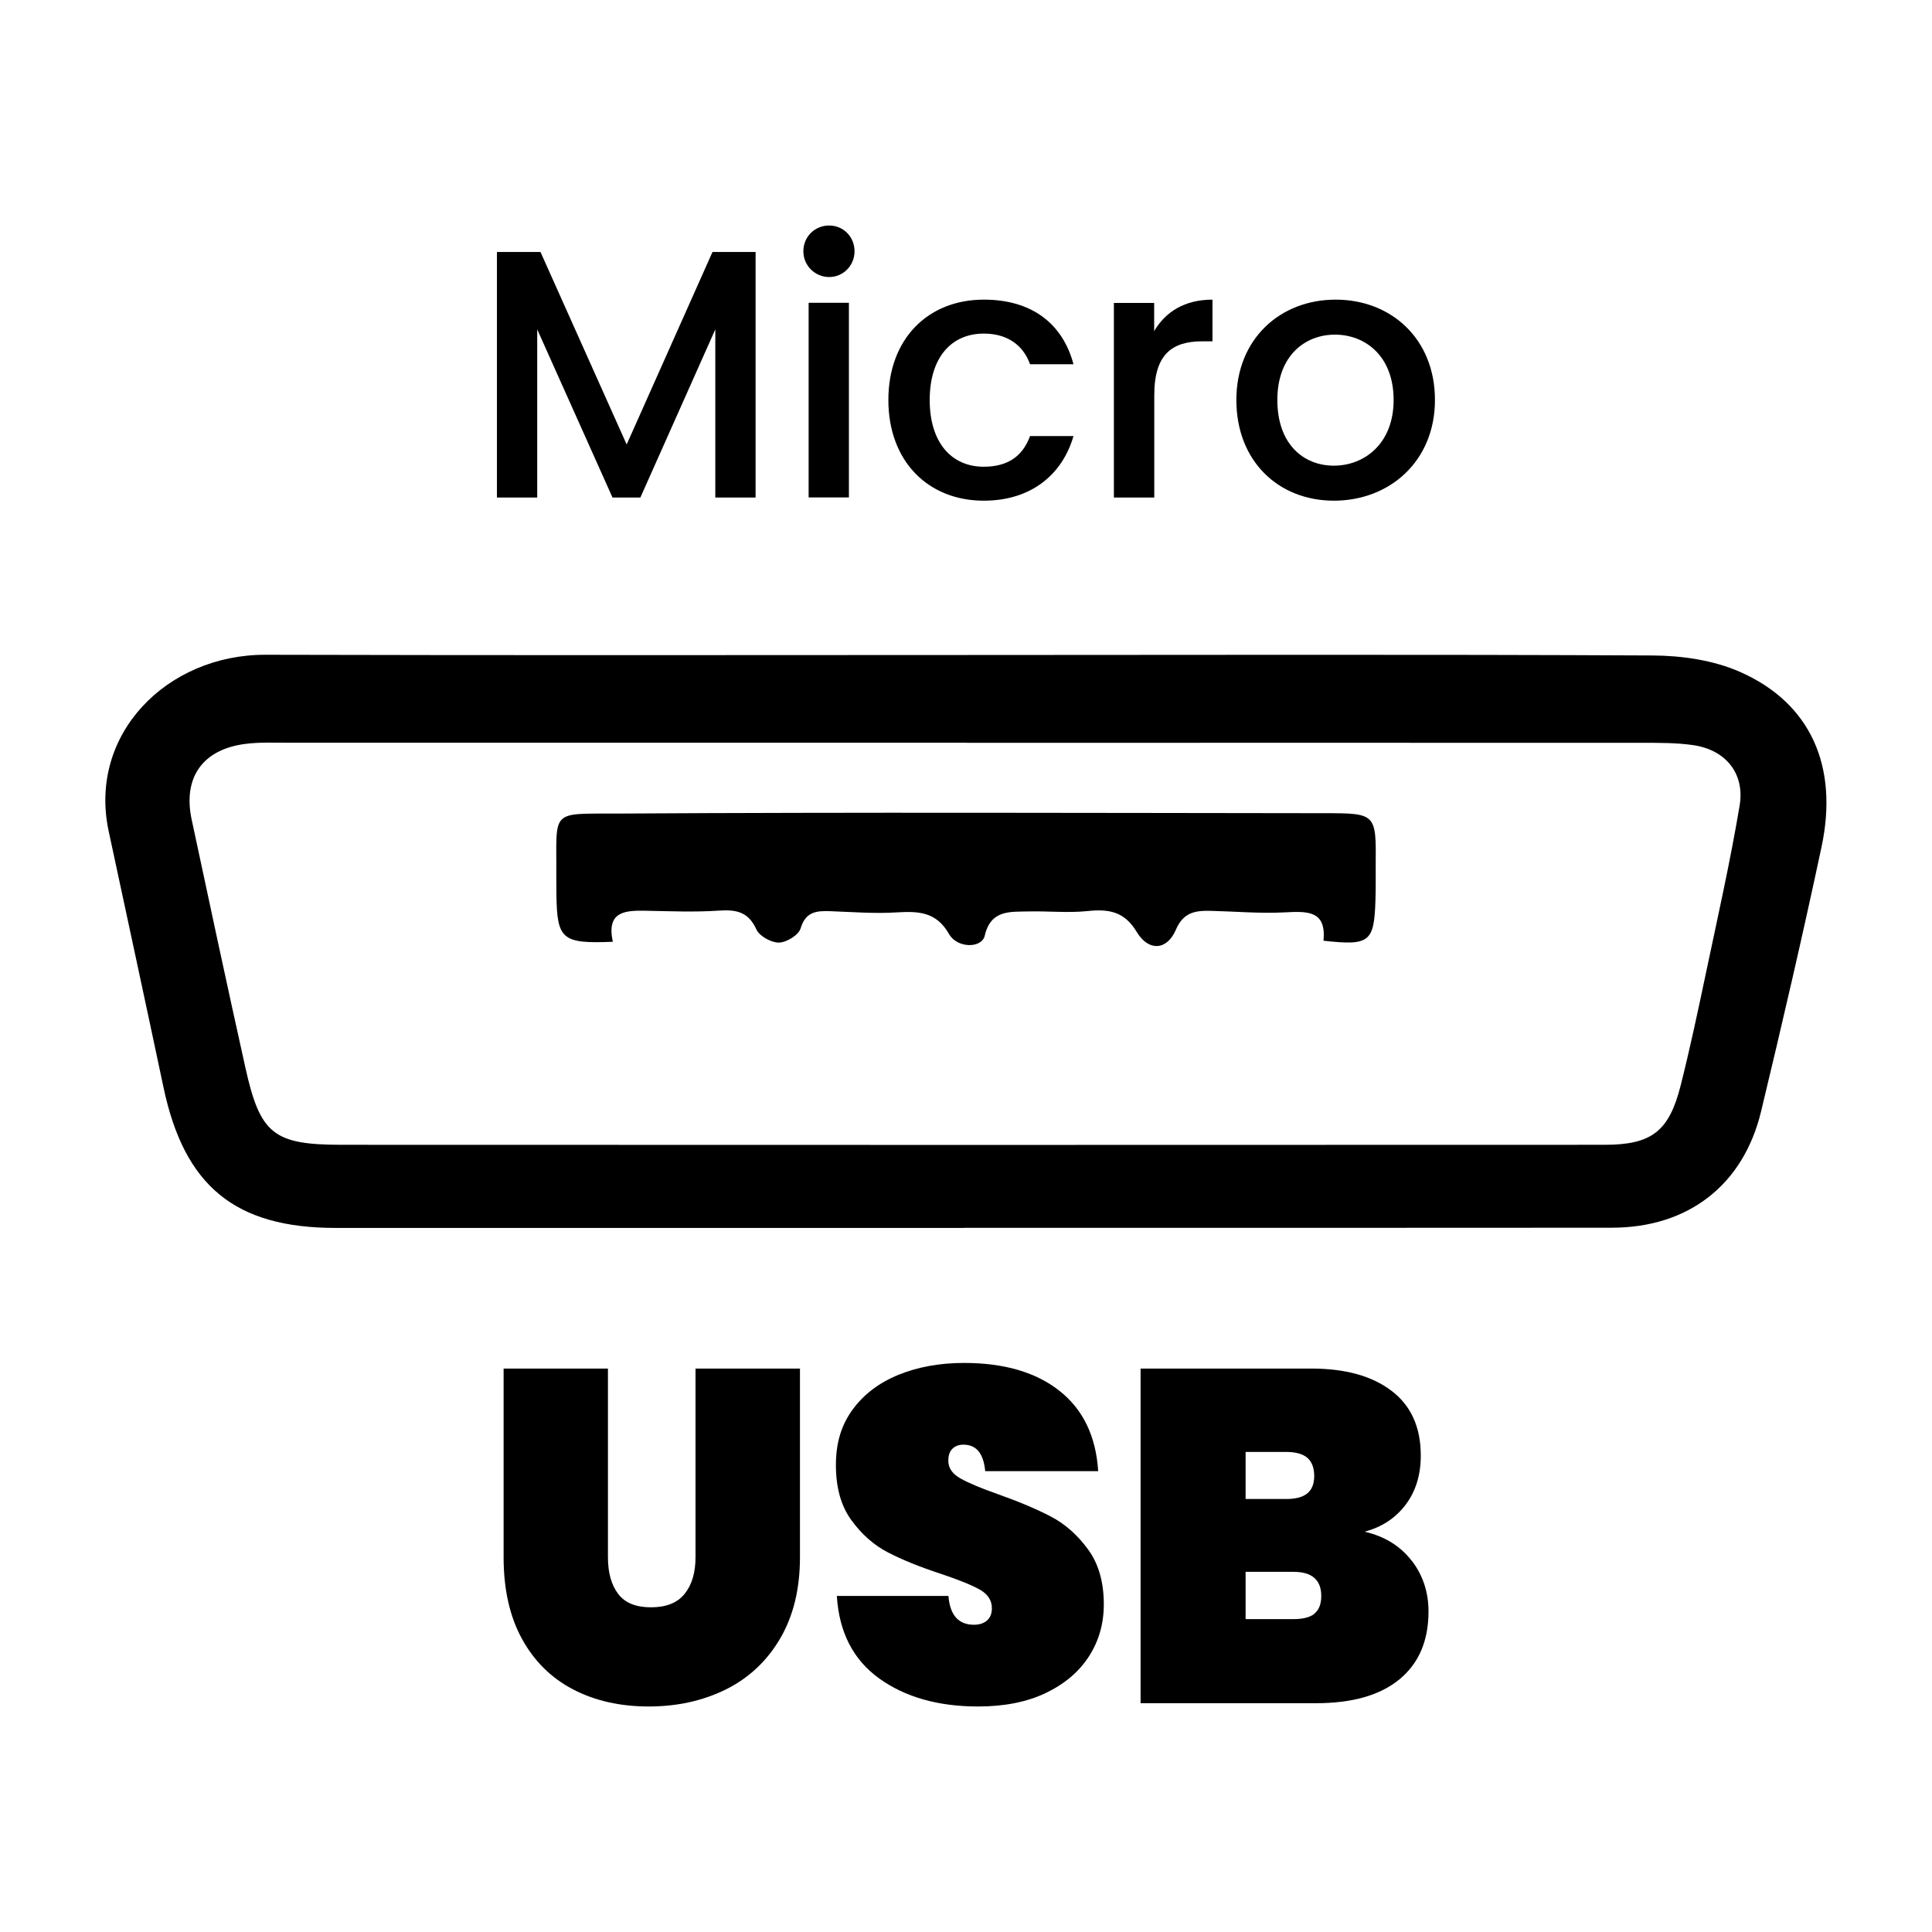
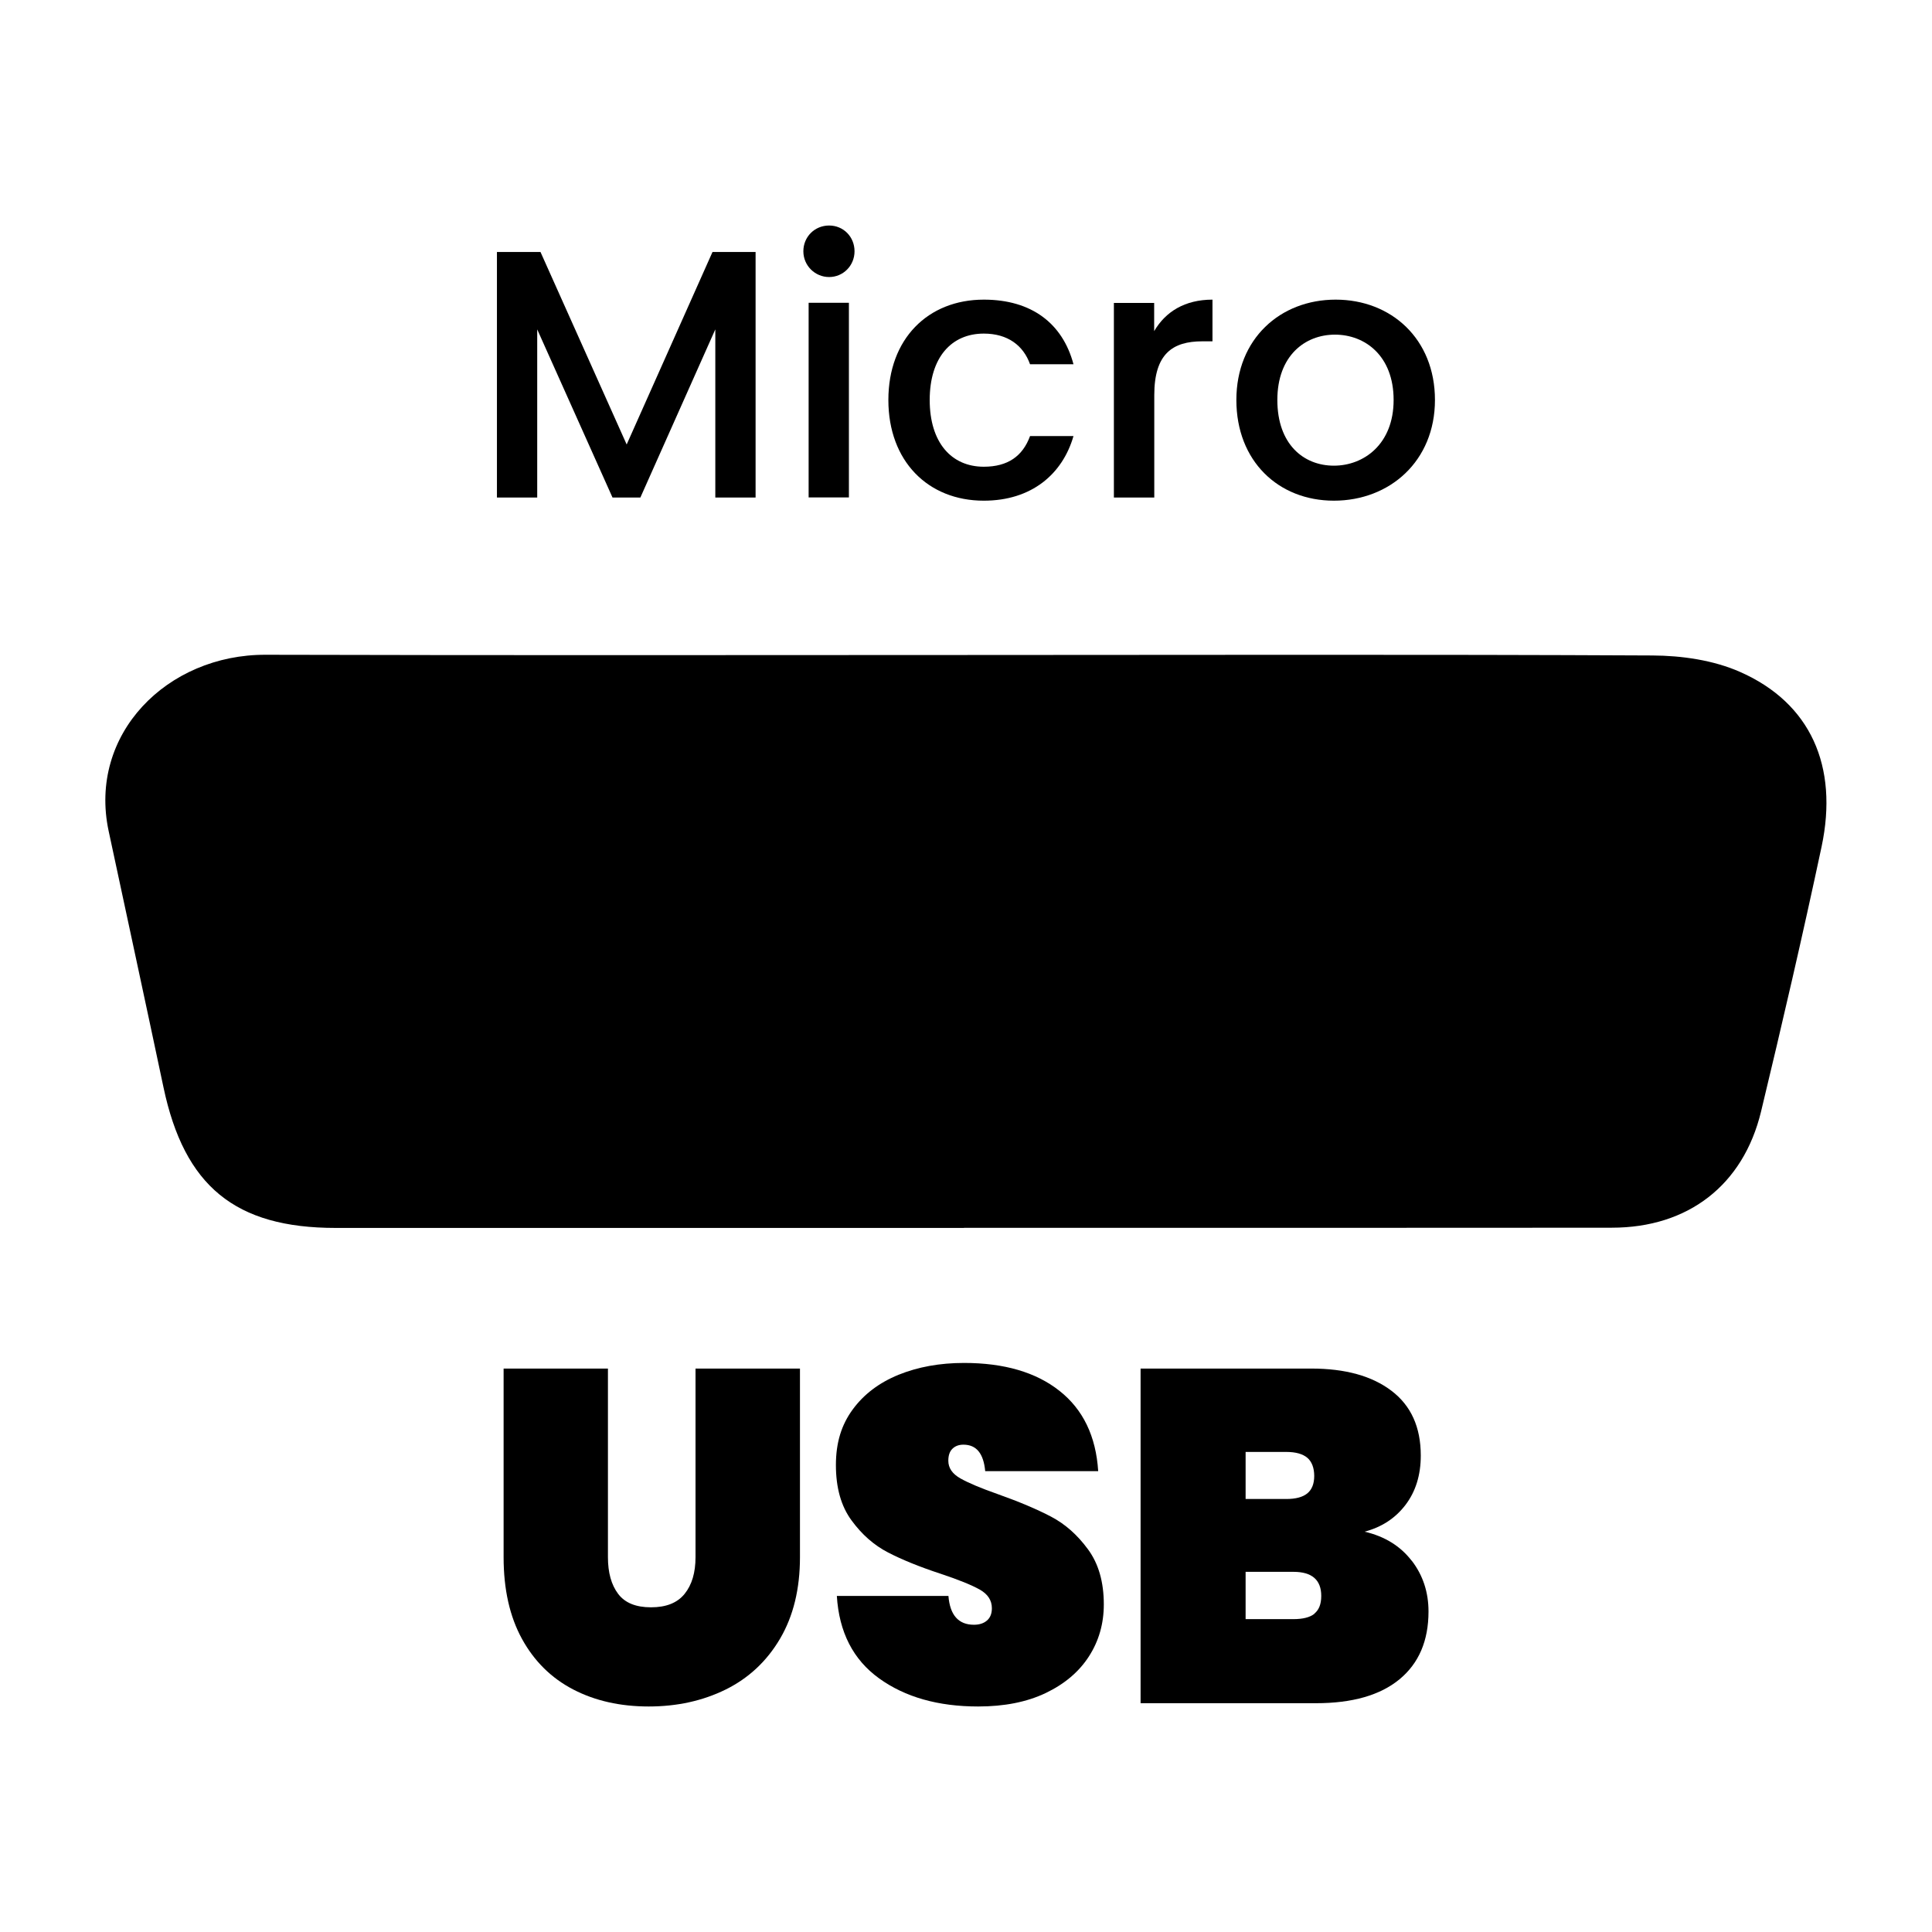
<svg xmlns="http://www.w3.org/2000/svg" id="Layer_1" data-name="Layer 1" width="165" height="165" viewBox="0 0 165 165">
-   <path d="m82.33,104.87c-17.89,0-35.77,0-53.66,0-8.59,0-12.93-3.57-14.71-12.02-1.54-7.29-3.12-14.58-4.68-21.87-1.77-8.28,4.99-15.09,13.41-15.06,19.7.05,39.4.03,59.11.02,19.77,0,39.54-.06,59.31.04,2.52.01,5.23.4,7.51,1.41,6,2.65,8.41,8.04,6.95,14.92-1.61,7.56-3.36,15.1-5.17,22.62-1.52,6.29-6.23,9.92-12.74,9.92-18.44.02-36.89,0-55.33.01Zm.26-41.44c-19.35,0-38.71,0-58.06,0-1.19,0-2.39-.05-3.56.1-3.66.46-5.37,2.87-4.6,6.47,1.51,7.09,3.03,14.17,4.6,21.24,1.25,5.59,2.39,6.52,8.12,6.53,35.98.02,71.97.01,107.95,0,4.01,0,5.5-1.14,6.49-5.05.82-3.24,1.51-6.52,2.2-9.79.99-4.7,2.05-9.4,2.84-14.13.46-2.75-1.2-4.76-3.95-5.16-1.44-.21-2.92-.2-4.39-.2-19.21-.01-38.43,0-57.64,0Z" />
-   <path d="m52.35,80.43c-4.37.18-4.78-.19-4.83-4.08,0-.49-.01-.98-.01-1.46.05-5.88-.65-5.37,5.48-5.41,20.04-.12,40.08-.05,60.12-.03,4.43,0,4.42.04,4.38,4.46,0,.98.01,1.95-.02,2.93-.11,3.63-.49,3.94-4.44,3.5.26-2.61-1.41-2.52-3.33-2.42-2.08.11-4.18-.08-6.28-.13-1.3-.03-2.35.09-3,1.62-.76,1.77-2.33,1.86-3.34.18-1.06-1.77-2.41-1.97-4.22-1.78-1.65.17-3.34-.01-5.01.03-1.58.04-3.23-.16-3.75,2.07-.25,1.09-2.34,1.1-3.05-.14-1.08-1.9-2.6-1.96-4.45-1.85-1.87.12-3.76-.03-5.65-.1-1.18-.04-2.14,0-2.58,1.48-.17.56-1.2,1.19-1.85,1.2-.65.01-1.66-.55-1.92-1.12-.69-1.52-1.73-1.71-3.21-1.61-2.08.14-4.18.05-6.27.01-1.76-.03-3.35.06-2.78,2.67Z" />
+   <path d="m82.33,104.87c-17.89,0-35.77,0-53.66,0-8.59,0-12.93-3.57-14.71-12.02-1.54-7.29-3.12-14.58-4.68-21.87-1.77-8.28,4.99-15.09,13.41-15.06,19.7.05,39.4.03,59.11.02,19.77,0,39.54-.06,59.31.04,2.52.01,5.23.4,7.51,1.41,6,2.65,8.41,8.04,6.95,14.92-1.61,7.56-3.36,15.1-5.17,22.62-1.52,6.29-6.23,9.92-12.74,9.92-18.44.02-36.89,0-55.33.01Zm.26-41.44Z" />
  <g>
    <path d="m42.45,21.52h3.71l7.36,16.44,7.33-16.44h3.68v20.97h-3.44v-14.36l-6.4,14.36h-2.38l-6.43-14.36v14.36h-3.44v-20.97Z" />
    <path d="m68.61,21.46c0-1.24.97-2.2,2.2-2.2s2.17.97,2.17,2.2-.97,2.2-2.17,2.2-2.2-.97-2.2-2.2Zm.45,4.4h3.44v16.62h-3.44v-16.62Z" />
    <path d="m84.02,25.59c4.07,0,6.73,2.02,7.66,5.52h-3.71c-.57-1.6-1.9-2.62-3.95-2.62-2.78,0-4.62,2.05-4.62,5.67s1.84,5.7,4.62,5.7c2.05,0,3.32-.9,3.95-2.62h3.71c-.94,3.26-3.59,5.52-7.66,5.52-4.77,0-8.15-3.38-8.15-8.6s3.38-8.57,8.15-8.57Z" />
    <path d="m98.57,42.49h-3.44v-16.62h3.44v2.41c.97-1.66,2.62-2.69,4.98-2.69v3.56h-.87c-2.53,0-4.1,1.06-4.1,4.59v8.75Z" />
    <path d="m113.92,42.76c-4.74,0-8.33-3.38-8.33-8.6s3.74-8.57,8.48-8.57,8.48,3.35,8.48,8.57-3.86,8.6-8.63,8.6Zm0-2.99c2.56,0,5.1-1.84,5.1-5.61s-2.44-5.58-5.01-5.58-4.92,1.81-4.92,5.58,2.23,5.61,4.83,5.61Z" />
  </g>
  <g>
    <path d="m51.92,116.88v16.11c0,1.32.29,2.36.87,3.13.58.77,1.51,1.15,2.81,1.15s2.25-.38,2.87-1.15c.62-.77.93-1.81.93-3.13v-16.11h8.92v16.11c0,2.72-.57,5.04-1.7,6.96-1.13,1.92-2.68,3.37-4.64,4.34-1.97.97-4.16,1.45-6.58,1.45s-4.57-.48-6.44-1.45c-1.87-.97-3.33-2.41-4.38-4.32-1.05-1.91-1.57-4.24-1.57-6.98v-16.11h8.92Z" />
    <path d="m93,141.46c-.85,1.32-2.08,2.36-3.69,3.13s-3.54,1.15-5.77,1.15c-3.42,0-6.24-.8-8.46-2.4-2.22-1.6-3.42-3.95-3.61-7.04h9.53c.13,1.64.86,2.46,2.18,2.46.46,0,.83-.12,1.11-.36.28-.24.42-.59.42-1.05,0-.67-.34-1.2-1.03-1.59-.69-.39-1.8-.84-3.33-1.35-1.8-.59-3.3-1.2-4.5-1.82-1.2-.62-2.24-1.53-3.13-2.75-.89-1.21-1.33-2.79-1.33-4.72s.48-3.44,1.43-4.74c.96-1.31,2.26-2.29,3.92-2.97,1.66-.67,3.52-1.01,5.59-1.01,3.42,0,6.14.79,8.15,2.38,2.02,1.59,3.12,3.88,3.31,6.86h-9.65c-.14-1.51-.75-2.26-1.86-2.26-.38,0-.69.11-.93.34s-.36.57-.36,1.03c0,.62.34,1.12,1.03,1.51.69.39,1.76.84,3.21,1.35,1.83.65,3.34,1.29,4.54,1.92,1.2.63,2.25,1.56,3.15,2.79.9,1.22,1.35,2.79,1.35,4.7,0,1.64-.42,3.12-1.27,4.44Z" />
    <path d="m120.57,133.29c.96,1.25,1.43,2.7,1.43,4.34,0,2.5-.83,4.43-2.48,5.79-1.65,1.36-4.03,2.04-7.13,2.04h-14.98v-28.58h14.57c2.91,0,5.19.63,6.86,1.9,1.67,1.27,2.5,3.11,2.5,5.53,0,1.67-.44,3.08-1.31,4.22-.87,1.14-2.04,1.9-3.49,2.28,1.72.4,3.06,1.23,4.02,2.48Zm-14.19-5.27h3.47c.81,0,1.41-.16,1.8-.48s.59-.82.59-1.49-.2-1.22-.59-1.55-.99-.5-1.8-.5h-3.47v4.04Zm5.87,9.79c.39-.31.59-.81.59-1.51,0-1.37-.79-2.06-2.38-2.06h-4.08v4.04h4.08c.81,0,1.41-.15,1.8-.46Z" />
  </g>
</svg>